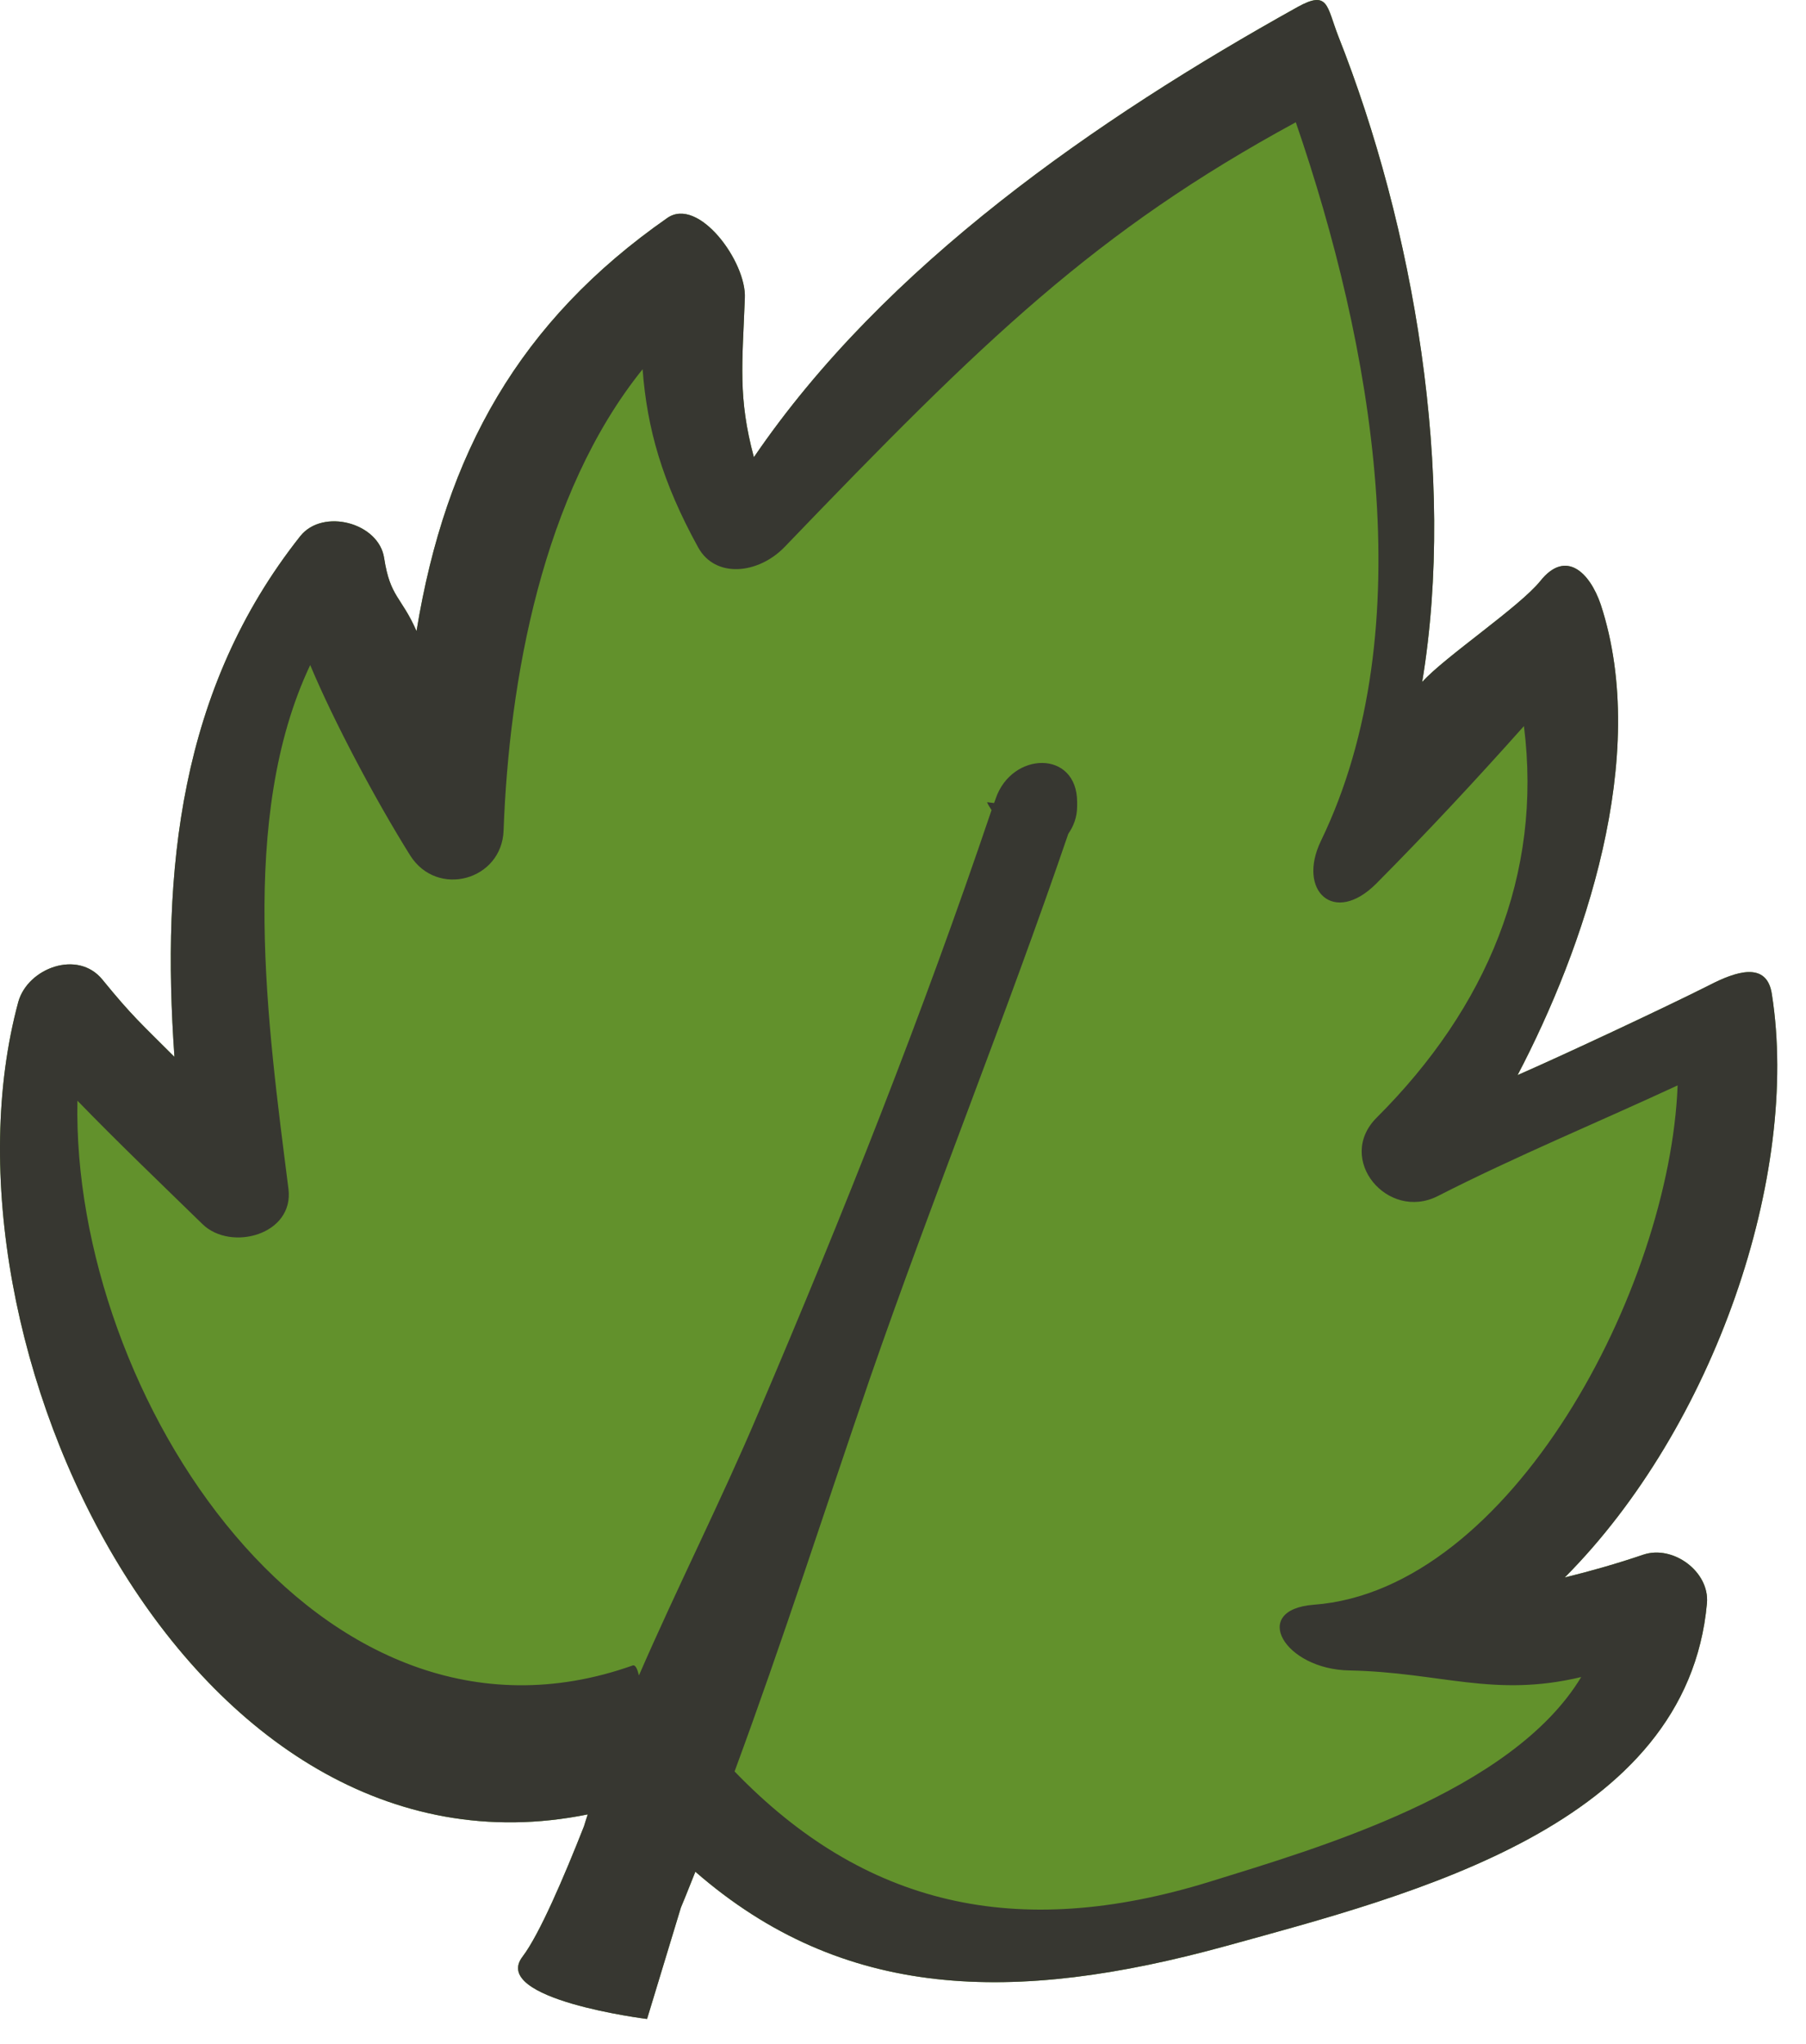
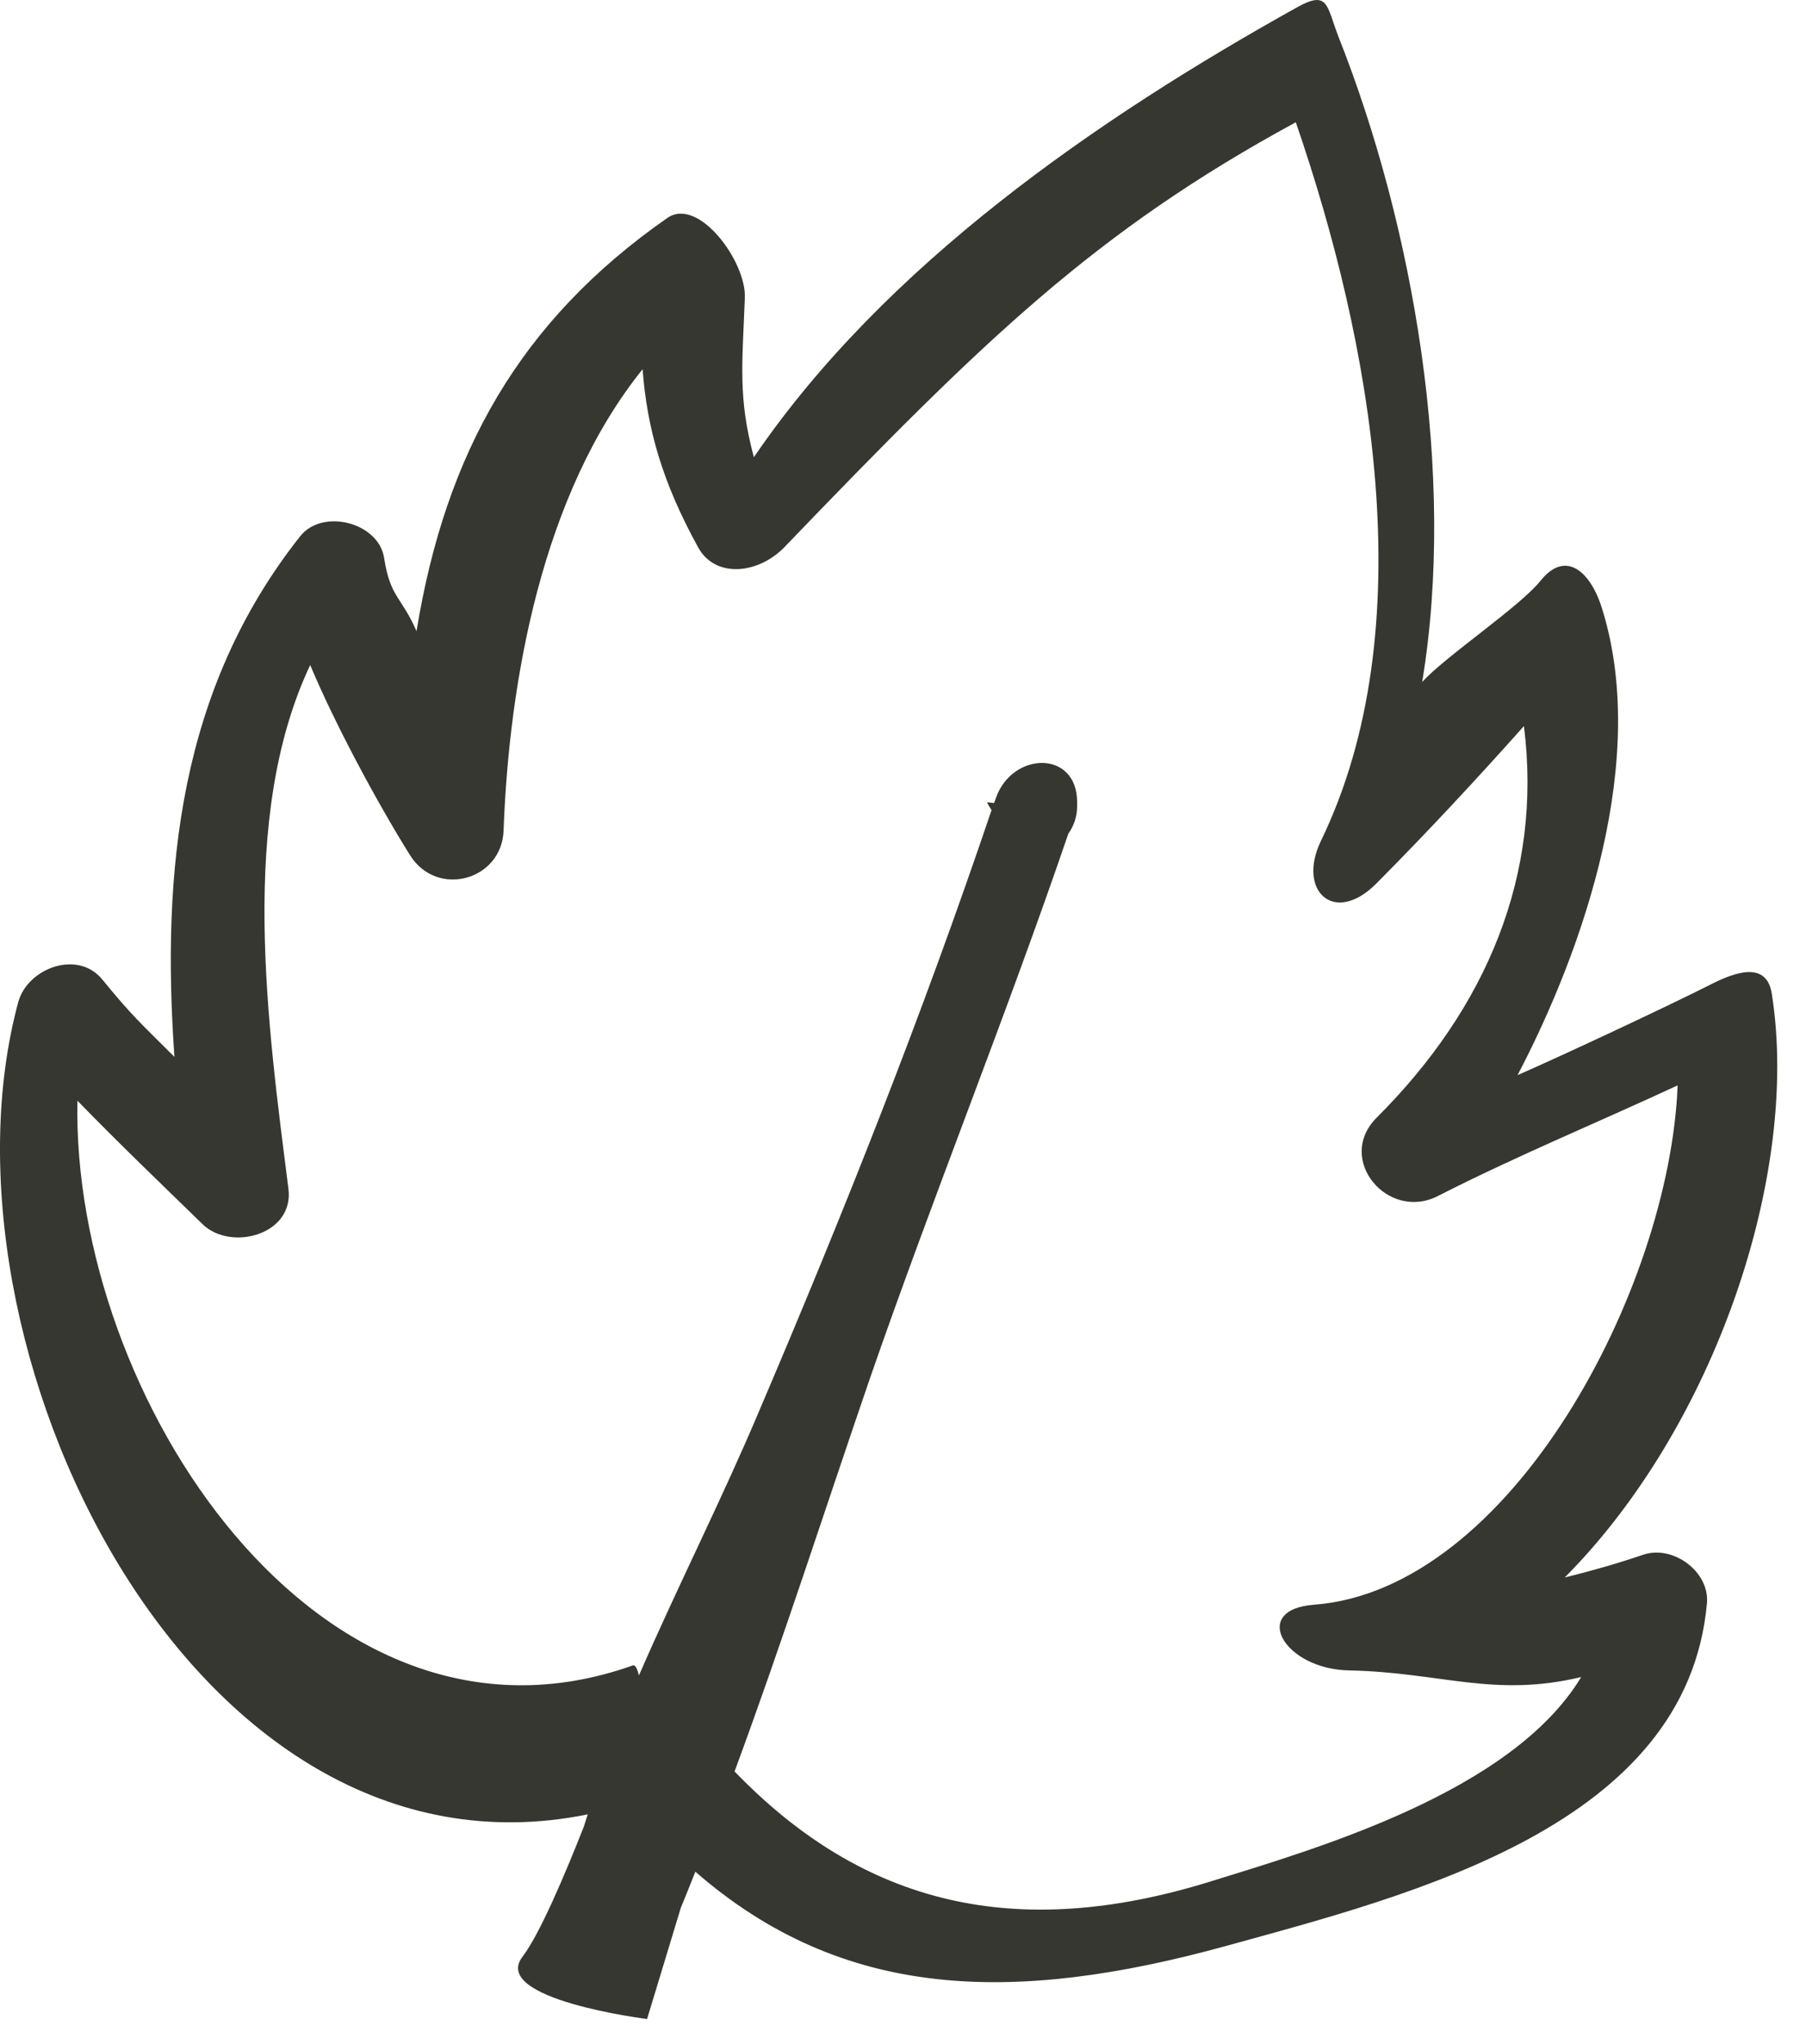
<svg xmlns="http://www.w3.org/2000/svg" version="1.1" viewBox="0 0 38 43" height="43px" width="38px">
  <title>LK2021-Illust-INGRED/Nettles</title>
  <g fill-rule="evenodd" fill="none" stroke-width="1" stroke="none" id="LK2021-Illust-INGRED/Nettles">
-     <path fill="#62912C" id="Fill-225" d="M34.58,32.705 C34.03,32.893 33.475,33.051 32.923,33.186 C36.08,30.014 37.878,24.7 37.282,20.917 C37.179,20.205 36.505,20.446 35.96,20.729 C35.045,21.19 32.877,22.205 31.932,22.617 C33.317,19.972 34.731,15.918 33.681,12.718 C33.447,12.033 32.943,11.557 32.412,12.221 C31.972,12.768 30.398,13.82 29.924,14.347 C30.648,9.984 29.743,4.758 28.157,0.754 C27.912,0.122 27.95,-0.211 27.304,0.146 C23.089,2.493 18.616,5.577 15.863,9.619 C15.526,8.364 15.619,7.663 15.672,6.275 C15.713,5.513 14.698,4.127 14.04,4.586 C10.932,6.755 9.375,9.532 8.764,13.277 C8.445,12.547 8.21,12.57 8.083,11.742 C7.973,10.995 6.794,10.685 6.319,11.278 C3.764,14.503 3.397,18.333 3.671,22.235 C2.963,21.525 2.792,21.39 2.154,20.608 C1.636,19.972 0.587,20.366 0.386,21.074 C-1.546,28.203 3.979,39.872 12.367,38.171 C12.34,38.255 12.312,38.337 12.288,38.421 C11.866,39.49 11.35,40.696 10.996,41.161 C10.302,42.062 13.614,42.474 13.614,42.474 L14.327,40.13 C14.432,39.881 14.53,39.628 14.631,39.377 C17.735,42.081 21.314,42.171 25.795,40.94 C29.743,39.85 35.496,38.404 35.916,33.728 C35.973,33.059 35.199,32.498 34.58,32.705" />
    <path fill="#373731" id="Fill-227" d="M25.457,39.586 C21.384,40.845 18.176,40.086 15.456,37.267 C16.47,34.522 17.366,31.728 18.308,28.987 C19.637,25.154 21.168,21.378 22.478,17.541 C22.586,17.385 22.664,17.197 22.664,16.958 L22.664,16.876 C22.664,15.77 21.289,15.806 20.95,16.801 C20.94,16.834 20.928,16.864 20.916,16.894 C20.868,16.889 20.819,16.882 20.77,16.876 C20.77,16.894 20.819,16.974 20.863,17.043 C19.4,21.371 17.75,25.523 15.954,29.729 C15.179,31.561 14.252,33.388 13.444,35.247 C13.411,35.119 13.374,35.017 13.311,35.038 C6.71,37.379 1.502,29.357 1.629,23.156 C2.491,24.044 3.379,24.893 4.265,25.757 C4.86,26.33 6.192,25.977 6.069,25.009 C5.631,21.554 5.013,17.191 6.527,13.991 C7.028,15.188 7.909,16.843 8.631,17.997 C9.199,18.896 10.562,18.521 10.596,17.468 C10.713,14.307 11.41,10.388 13.521,7.768 C13.615,9.021 13.936,10.144 14.687,11.511 C15.049,12.175 15.954,12.078 16.505,11.511 C20.709,7.137 23.053,4.861 27.265,2.572 C28.868,7.228 29.958,13.219 27.793,17.692 C27.288,18.738 28.069,19.48 28.959,18.588 C30.03,17.509 31.059,16.404 32.065,15.275 C32.459,18.396 31.286,21.199 28.967,23.512 C28.093,24.385 29.199,25.697 30.251,25.163 C31.911,24.317 33.621,23.613 35.299,22.834 C35.135,27.098 31.801,33.45 27.642,33.76 C26.295,33.864 27.021,35.121 28.394,35.142 C30.32,35.182 31.427,35.721 33.27,35.281 C31.807,37.703 27.715,38.885 25.457,39.586 M34.58,32.706 C34.03,32.893 33.475,33.051 32.923,33.187 C36.08,30.014 37.877,24.699 37.282,20.918 C37.179,20.205 36.505,20.446 35.961,20.728 C35.045,21.19 32.877,22.205 31.931,22.618 C33.318,19.971 34.731,15.918 33.681,12.717 C33.447,12.034 32.943,11.556 32.412,12.22 C31.972,12.768 30.398,13.819 29.924,14.348 C30.648,9.984 29.744,4.758 28.156,0.755 C27.912,0.121 27.951,-0.21 27.304,0.147 C23.089,2.492 18.617,5.576 15.862,9.619 C15.526,8.364 15.619,7.663 15.672,6.274 C15.712,5.512 14.698,4.128 14.04,4.586 C10.932,6.755 9.376,9.532 8.764,13.277 C8.445,12.548 8.21,12.569 8.083,11.742 C7.973,10.995 6.793,10.686 6.319,11.278 C3.764,14.504 3.397,18.334 3.67,22.234 C2.963,21.526 2.792,21.389 2.154,20.608 C1.636,19.971 0.587,20.366 0.386,21.074 C-1.546,28.203 3.98,39.872 12.367,38.17 C12.34,38.254 12.312,38.337 12.287,38.421 C11.866,39.491 11.35,40.696 10.996,41.162 C10.302,42.062 13.615,42.475 13.615,42.475 L14.327,40.129 C14.432,39.88 14.53,39.627 14.631,39.376 C17.735,42.08 21.314,42.171 25.795,40.939 C29.744,39.851 35.496,38.404 35.916,33.727 C35.973,33.06 35.199,32.499 34.58,32.706" />
  </g>
</svg>